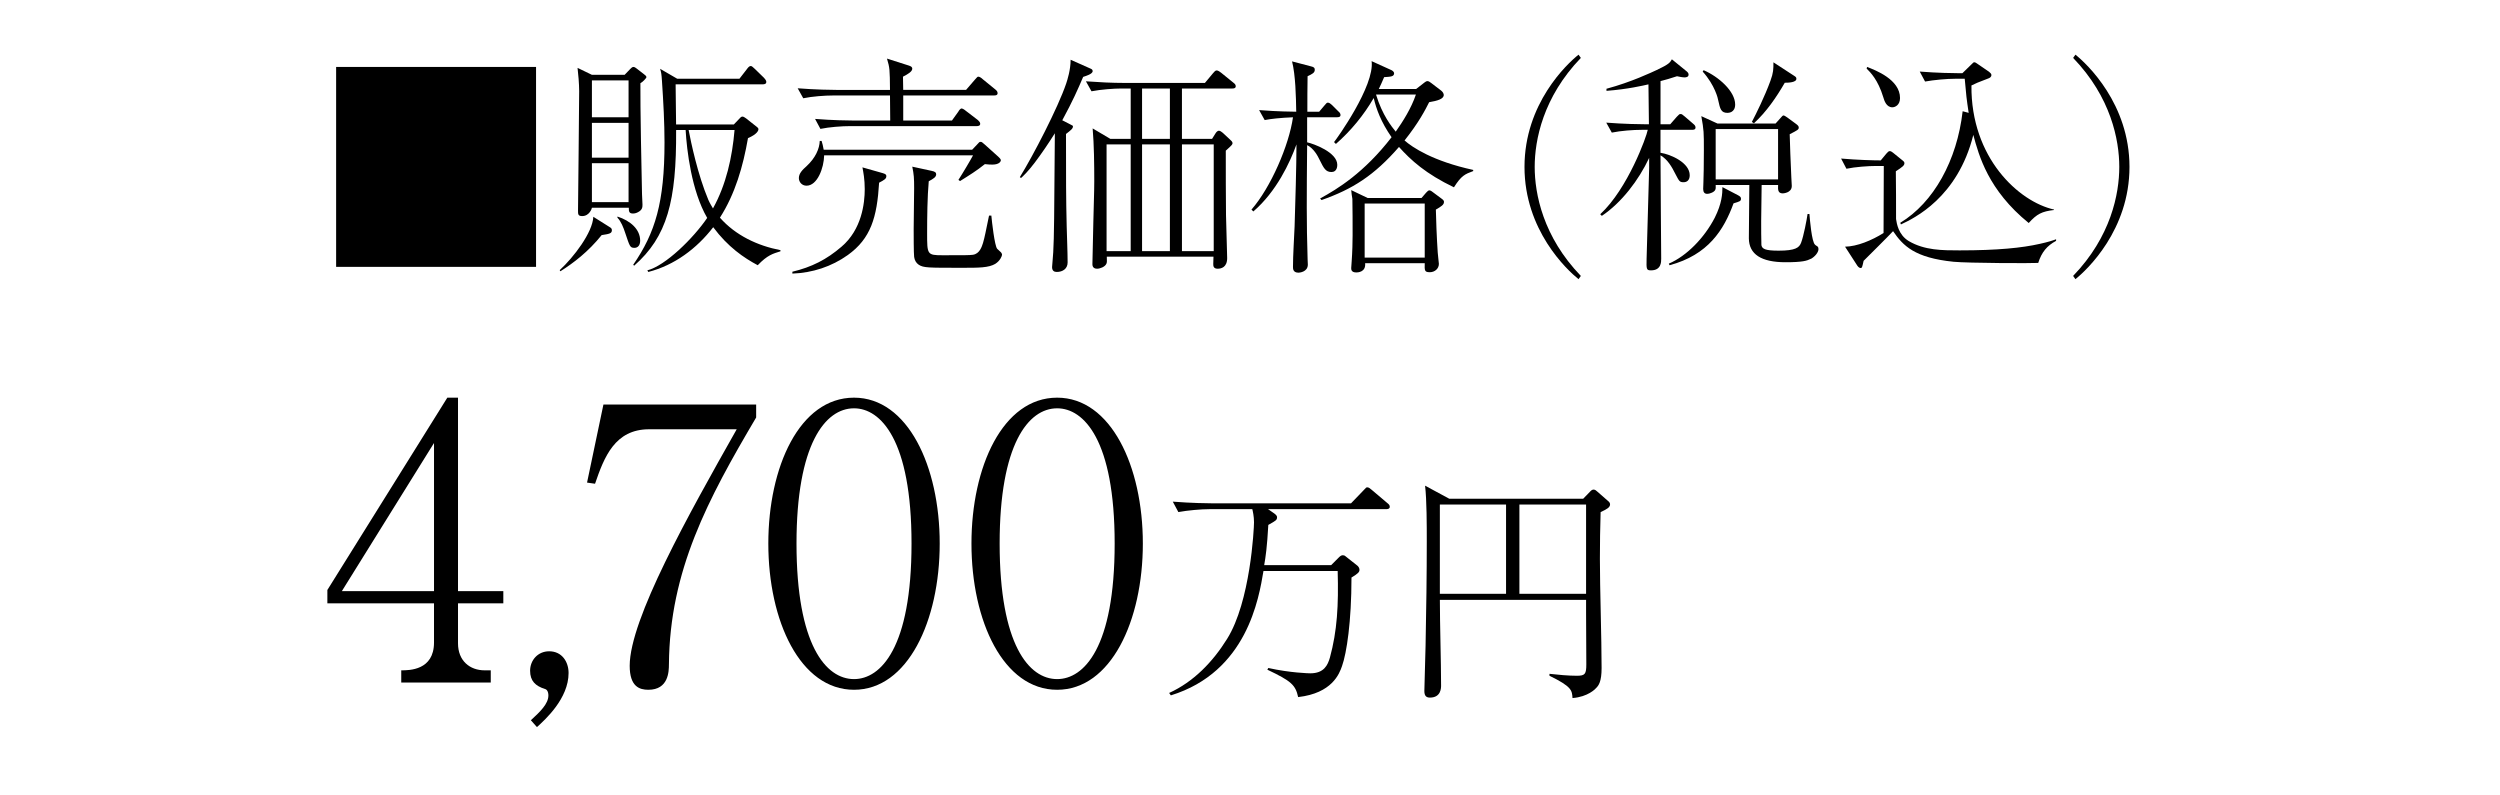
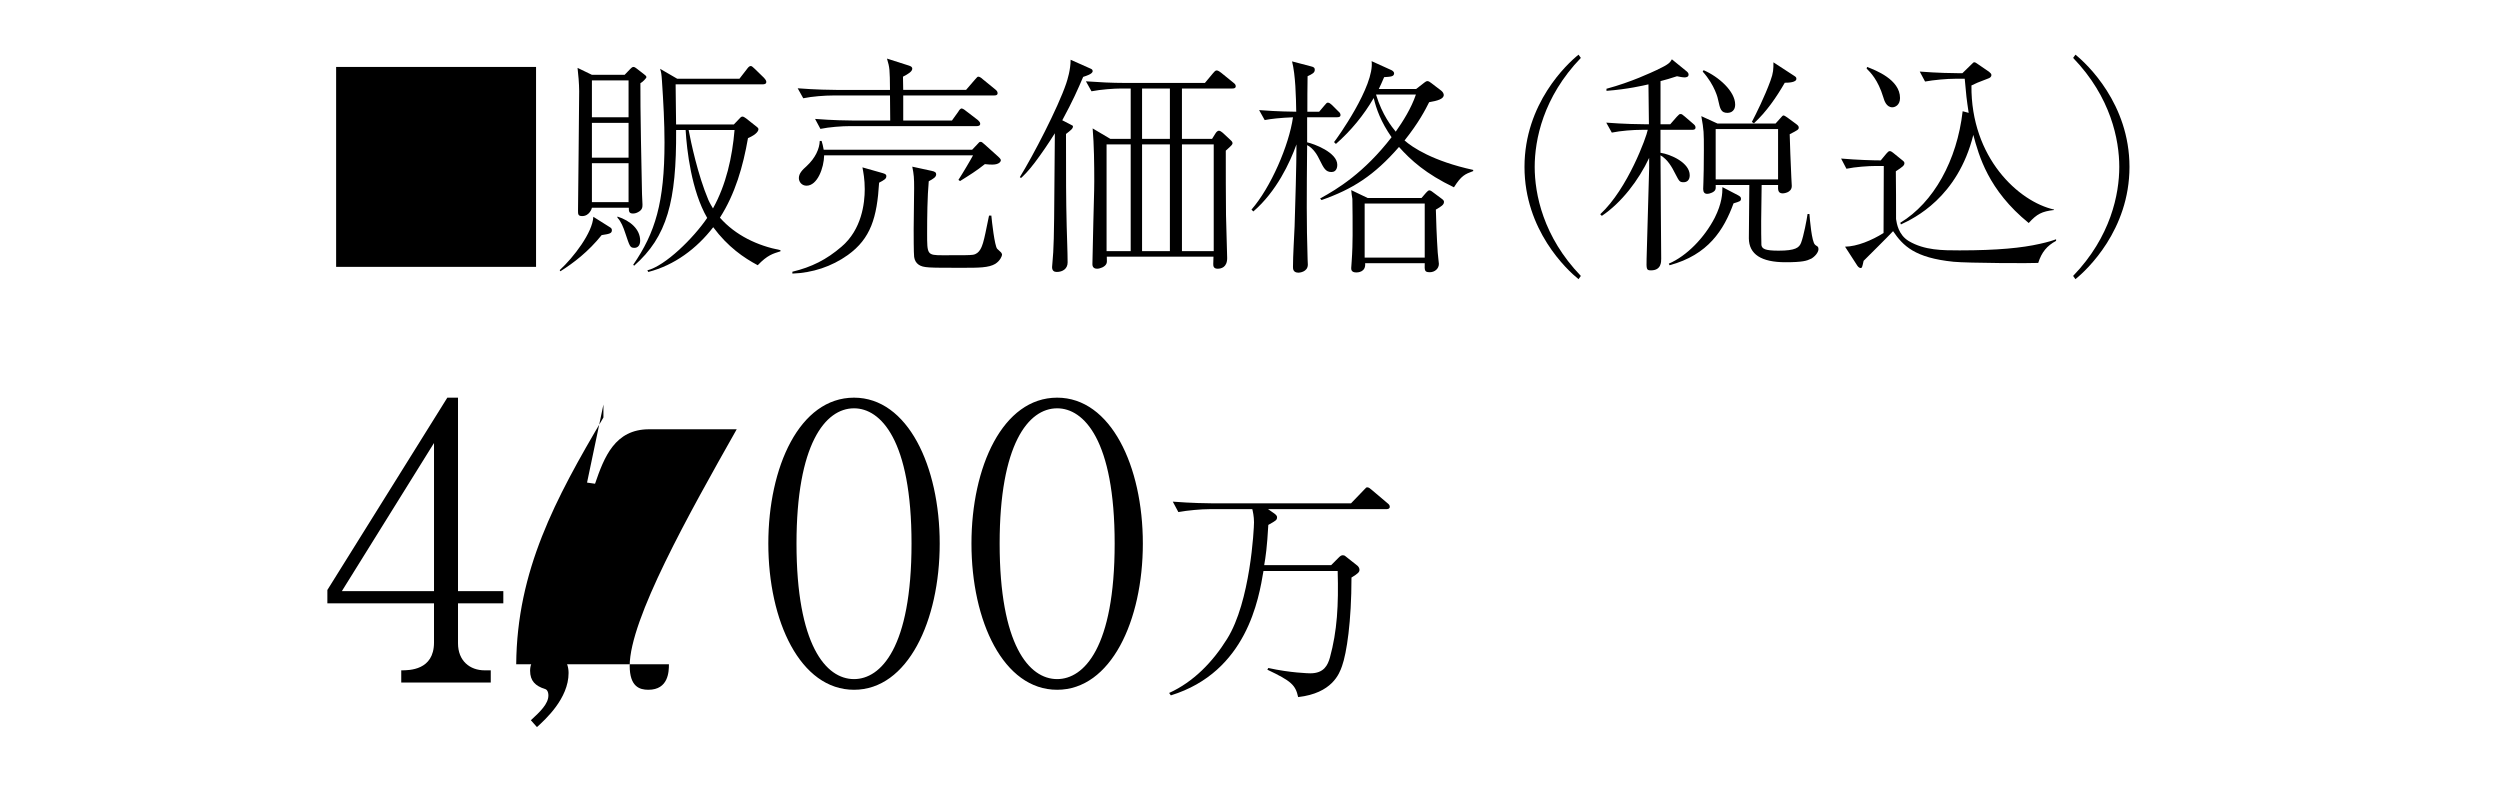
<svg xmlns="http://www.w3.org/2000/svg" id="_レイヤー_2" viewBox="0 0 188 59.749">
  <defs>
    <style>.cls-1{fill:none;}.cls-2{clip-path:url(#clippath);}</style>
    <clipPath id="clippath">
      <rect class="cls-1" width="188" height="58" />
    </clipPath>
  </defs>
  <g id="_レイヤー_6">
    <g class="cls-2">
      <path d="M40.311,5.034v15.034h-15.034V5.034h15.034Z" />
      <path d="M45.245,17.679c-1.012,1.256-2.11,2.093-3.104,2.721l-.052-.087c1.046-.959,2.477-2.825,2.529-4.011l1.273.802c.087.052.122.122.122.209,0,.244-.192.279-.767.366ZM48.158,6.255c-.017,1.57.087,6.994.122,8.354,0,.122.035.663.035.768,0,.192,0,.401-.331.575-.122.07-.262.105-.384.105-.297,0-.314-.157-.314-.436h-2.773c0,.035-.174.628-.732.628-.314,0-.314-.14-.314-.419,0-.541.087-7.569.087-8.982,0-.506-.07-1.343-.122-1.744l1.081.523h2.459l.419-.436c.087-.087.157-.157.244-.157s.174.07.244.122l.541.419c.087.07.192.139.192.227,0,.07-.296.384-.453.454ZM47.268,6.046h-2.756v2.773h2.756v-2.773ZM47.268,9.238h-2.756v2.616h2.756v-2.616ZM47.268,12.272h-2.756v2.93h2.756v-2.93ZM47.704,18.638c-.331,0-.349-.122-.68-1.099-.14-.436-.331-.907-.593-1.168v-.087c.977.314,1.709.959,1.709,1.814,0,.349-.174.541-.436.541ZM56.983,19.946c-1.046-.558-2.25-1.378-3.349-2.86-1.238,1.605-2.913,2.86-4.883,3.366l-.07-.122c1.36-.349,3.453-2.407,4.5-3.942-1.186-2.041-1.535-5.11-1.622-6.61h-.715c.035,5.372-.68,8.023-3.157,10.203l-.07-.07c1.657-2.407,2.354-4.674,2.354-9.209,0-1.465-.087-3.052-.192-4.622-.035-.506-.052-.628-.14-.907l1.291.75h4.674l.541-.698c.105-.139.192-.262.314-.262.087,0,.174.105.314.227l.68.663c.035.035.174.192.174.296,0,.157-.122.192-.262.192h-6.558c.017.471.017,2.581.035,3.017h4.343l.401-.419c.07-.087.157-.174.244-.174s.174.07.279.139l.837.663c.052.035.087.087.087.157,0,.087-.087.366-.785.663-.366,2.11-.959,4.186-2.11,5.982,1.169,1.325,2.825,2.11,4.552,2.442v.087c-.558.174-.977.279-1.709,1.046ZM51.785,9.778c.174.907.68,3.349,1.482,5.25.105.244.297.558.349.645.994-1.796,1.448-3.837,1.622-5.895h-3.453Z" />
      <path d="M66.109,13.737c-.157,2.616-.628,4.203-2.354,5.442-1.221.872-2.668,1.343-4.168,1.395v-.14c1.448-.349,2.564-.907,3.698-1.884,1.517-1.291,1.744-3.261,1.744-4.325,0-.75-.105-1.273-.174-1.639l1.535.436c.244.07.262.139.262.227,0,.192-.14.279-.541.488ZM74.76,7.18h-6.837v1.884h3.663l.488-.68c.035-.07.14-.227.244-.227s.314.175.331.192l.889.68c.07.07.174.157.174.279,0,.157-.157.175-.262.175h-9.505c-.628,0-1.587.07-2.25.209l-.401-.75c1.291.105,2.564.122,2.895.122h2.756c-.017-1.587-.017-1.761-.017-1.884h-4.273c-.628,0-1.587.07-2.25.209l-.419-.75c1.308.105,2.581.122,2.913.122h4.029c-.017-1.57-.017-1.64-.227-2.355l1.639.523c.14.052.262.087.262.244,0,.227-.401.436-.698.593,0,.384,0,.436.017.994h4.726l.663-.768c.174-.192.192-.227.262-.227.105,0,.262.122.331.192l.942.768c.087.07.174.157.174.279,0,.157-.14.174-.262.174ZM74.62,12.377c-.157,0-.262,0-.558-.035-.628.506-1.169.837-1.866,1.273l-.122-.087c.296-.453.977-1.604,1.099-1.849h-11.197c-.017.942-.506,2.285-1.326,2.285-.349,0-.576-.279-.576-.575,0-.349.279-.628.576-.89.68-.628.977-1.325.994-1.901h.14c.07.227.105.366.157.663h11.162l.366-.384c.174-.192.174-.209.279-.209.07,0,.105.017.296.192l1.029.925c.07.052.192.192.192.261s-.087.331-.645.331ZM74.847,19.842c-.506.296-1.238.296-2.494.296-2.616,0-2.895,0-3.261-.227-.209-.139-.314-.349-.349-.593-.035-.261-.035-1.744-.035-2.093,0-.488.035-2.651.035-3.087,0-.733-.017-1.012-.14-1.605l1.448.314c.279.052.349.14.349.262,0,.209-.209.331-.558.523-.105,1.168-.122,2.721-.122,3.924,0,1.587,0,1.639,1.169,1.639,1.674,0,1.988,0,2.267-.035.523-.07.68-.628.767-.89.14-.488.192-.802.453-2.058h.174c.035.418.244,2.267.436,2.494.052.052.262.244.297.279.035.052.07.105.07.175,0,.087-.14.453-.506.68Z" />
      <path d="M81.453,5.784c-.419.977-.75,1.744-1.57,3.261l.576.296c.192.105.227.105.227.157,0,.175-.14.279-.523.576,0,3.314,0,4.866.052,6.941.017.767.07,1.971.07,2.721,0,.471-.366.715-.82.715-.192,0-.349-.087-.349-.366,0-.14.087-.942.087-1.116.07-1.273.07-2.529.122-8.947-.471.75-.977,1.5-1.517,2.215-.506.663-.82.959-1.029,1.151l-.087-.07c.977-1.57,2.878-5.232,3.488-7.046.087-.261.331-1.029.331-1.779l1.448.645c.122.052.209.087.209.209,0,.227-.523.366-.715.436ZM92.667,6.656h-3.785v3.785h2.267l.262-.419c.052-.087.157-.192.244-.192.105,0,.209.087.297.157l.506.471c.122.105.227.209.227.297,0,.104,0,.122-.506.575,0,1.134,0,3.854.017,4.849.017.523.087,3.087.087,3.227,0,.715-.471.802-.715.802-.331,0-.331-.227-.331-.366,0-.07.017-.471.017-.541h-8.023c.017.297.017.453-.035.541-.105.227-.471.366-.698.366-.349,0-.349-.279-.349-.349,0-.035.052-2.668.07-3.157.017-1.029.07-2.18.07-3.087,0-1.238-.017-2.756-.122-3.959l1.326.785h1.535v-3.785h-.698c-.558,0-1.535.07-2.25.209l-.419-.75c.977.07,1.936.122,2.913.122h6.035l.61-.732c.105-.122.174-.209.279-.209s.262.122.331.174l.924.75c.087.07.174.139.174.261,0,.157-.14.175-.262.175ZM85.028,10.86h-1.814v8.023h1.814v-8.023ZM87.976,6.656h-2.093v3.785h2.093v-3.785ZM87.976,10.86h-2.093v8.023h2.093v-8.023ZM91.272,10.86h-2.389v8.023h2.389v-8.023Z" />
      <path d="M100.547,8.819h-2.25v1.884c.488.105,2.267.75,2.267,1.692,0,.104-.017.541-.436.541-.436,0-.576-.279-.889-.907-.157-.332-.453-.872-.942-1.116-.035,3.785-.052,5.825.035,8.581,0,.07.017.366.017.401,0,.575-.663.61-.698.61-.419,0-.419-.296-.419-.436,0-.854.087-2.198.122-3.052.052-1.622.14-4.622.14-6.157-.488,1.36-1.5,3.541-3.244,5.041l-.14-.14c1.448-1.657,2.825-4.831,3.122-6.941-.942.035-1.692.122-2.128.209l-.419-.75c.471.035,1.326.104,2.791.122-.017-1.116-.052-2.756-.314-3.785l1.395.366c.227.052.314.105.314.261,0,.227-.174.314-.541.489-.017.418-.017,2.302-.017,2.668h.889l.384-.454c.174-.192.174-.227.279-.227.087,0,.209.087.297.174l.488.488c.07.052.157.157.157.262,0,.157-.14.174-.262.174ZM109.337,14.086c-2.11-1.011-3.244-2.041-4.133-3.035-1.866,2.145-3.488,3.174-5.825,3.994l-.105-.122c1.291-.698,3.314-1.936,5.372-4.604-.802-1.151-1.151-2.128-1.343-2.948-.75,1.291-1.709,2.459-2.843,3.453l-.14-.139c.192-.227,3.07-4.238,2.825-6.087l1.5.68c.14.07.192.175.192.227,0,.262-.262.262-.75.296-.174.419-.262.593-.401.89h2.808l.628-.488c.07-.052.14-.105.227-.105s.209.087.297.157l.75.575c.122.105.174.227.174.314,0,.297-.471.436-1.099.541-.279.558-.767,1.517-1.849,2.878.593.523,2.128,1.552,5.162,2.215v.087c-.61.227-.889.331-1.448,1.221ZM107.977,15.76c0,.384.07,2.25.14,3.227,0,.14.087.733.087.855,0,.366-.314.628-.68.628-.401,0-.401-.122-.384-.68h-4.482c.07.698-.593.698-.663.698-.384,0-.384-.227-.384-.331,0-.087.035-.436.035-.506.052-.68.07-1.5.07-1.953,0-.384,0-2.529-.017-2.738-.017-.07-.087-.558-.087-.663l1.238.593h4.046l.349-.401c.105-.104.157-.174.244-.174.07,0,.14.052.174.07l.75.558c.174.122.174.192.174.244,0,.209-.192.331-.61.575ZM107.139,15.307h-4.517v4.064h4.517v-4.064ZM103.477,7.11c.471,1.552,1.186,2.424,1.482,2.791.541-.767,1.169-1.761,1.517-2.791h-3Z" />
      <path d="M118.706,20.993c-.872-.698-4.064-3.68-4.064-8.441s3.192-7.744,4.064-8.441l.174.244c-2.843,2.948-3.471,6.174-3.471,8.197s.628,5.25,3.471,8.197l-.174.244Z" />
      <path d="M127.241,9.761h-2.372v1.727c.785.122,2.198.75,2.198,1.692,0,.366-.209.523-.453.523-.297,0-.331-.052-.61-.593-.279-.558-.593-1.116-1.134-1.43,0,1.238.052,7.604.052,7.779,0,.244,0,.872-.767.872-.349,0-.349-.087-.331-.872l.192-6.819v-.767c-.785,1.674-2.075,3.366-3.558,4.36l-.122-.122c2.075-1.918,3.488-5.843,3.575-6.348h-.453c-.628,0-1.587.07-2.25.209l-.419-.75c1.308.105,2.581.122,2.913.122h.296l-.035-3c-.384.087-1.552.366-3.157.488v-.157c1.884-.506,3.401-1.238,3.785-1.413.924-.436.994-.558,1.134-.802l1.134.924c.035.035.122.105.122.227,0,.192-.209.209-.296.209-.174,0-.401-.052-.576-.087-.541.174-.82.261-1.238.366v3.244h.732l.488-.558c.174-.192.209-.209.279-.209.105,0,.122.017.331.192l.628.541c.105.087.174.157.174.279,0,.157-.14.175-.262.175ZM130.363,15.29c-.733,2.006-1.901,3.872-4.814,4.657l-.052-.122c1.343-.575,2.668-1.936,3.453-3.453.541-1.082.576-1.814.576-2.302l1.169.61c.122.07.227.122.227.262,0,.192-.105.209-.558.349ZM136.188,19.458c-.314.157-.645.262-1.918.262q-2.738,0-2.756-1.796c0-.646.035-3.436.035-4.011h-2.529c0,.157.017.261-.035.366-.07.157-.384.297-.61.297-.192,0-.296-.122-.296-.366,0-.07.017-.418.017-.488.017-.314.035-1.465.035-2.424,0-1.343,0-1.5-.192-2.564l1.221.558h4.36l.314-.349c.192-.227.227-.261.297-.261.052,0,.227.122.279.157l.663.488c.14.104.192.174.192.261,0,.157-.07.192-.68.506.017.523.07,2.302.122,3.227,0,.105.035.558.035.663,0,.541-.68.558-.68.558-.366,0-.366-.279-.349-.628h-1.238c0,.261-.035,2.564-.035,2.703,0,.261,0,1.674.017,1.814.052.279.262.419,1.291.419,1.273,0,1.552-.227,1.692-.593.192-.488.436-1.779.488-2.163h.14c.035.436.174,2.093.419,2.302.017.035.174.122.192.14.052.052.07.122.07.192,0,.261-.279.575-.558.732ZM129.909,8.488c-.488,0-.558-.297-.698-.942-.017-.122-.244-1.134-1.169-2.163l.07-.105c1.134.489,2.372,1.587,2.372,2.581,0,.61-.488.628-.576.628ZM133.711,9.708h-4.692v3.785h4.692v-3.785ZM134.217,6.22c-.645,1.116-1.378,2.18-2.32,3.052l-.157-.104c.314-.593.977-1.936,1.395-3.087.227-.61.227-.889.227-1.395l1.552,1.012c.105.07.174.104.174.227,0,.279-.61.297-.872.297Z" />
      <path d="M153.276,19.772c-.436.035-5.285.017-6.366-.087-2.93-.297-3.802-1.203-4.552-2.302-.331.366-1.901,1.918-2.215,2.232-.105.488-.122.541-.227.541-.07,0-.174-.07-.244-.175l-.924-1.43c.907-.017,2.006-.471,2.895-1.029,0-2.163.017-2.407.017-4.779v-.262h-.558c-.61,0-1.587.07-2.25.209l-.401-.767c1.203.105,2.424.139,2.982.139l.419-.506c.105-.122.174-.192.262-.192s.174.07.244.122l.732.593c.07.052.122.105.122.192,0,.174-.14.279-.645.61.017,1.203.017,2.389.017,3.593.052.332.174,1.186.959,1.657,1.186.698,2.529.698,3.82.698,2.895,0,4.709-.192,6.017-.488.645-.14,1.012-.262,1.238-.349v.122c-.68.366-1.081.837-1.343,1.657ZM142.306,8.069c-.453,0-.61-.506-.68-.75-.401-1.326-.977-1.884-1.256-2.163l.035-.122c.628.244,2.477.942,2.477,2.337,0,.541-.384.698-.576.698ZM152.561,16.772c-3.052-2.477-3.75-5.075-4.168-6.628-1.169,4.709-4.465,6.279-5.442,6.732l-.052-.122c2.511-1.517,4.273-4.692,4.692-8.389l.453.122c-.157-1.046-.192-1.343-.297-2.564h-.732c-.61,0-1.587.087-2.25.209l-.401-.75c1.308.105,2.564.122,2.895.122h.314l.663-.645c.157-.157.174-.175.227-.175.07,0,.122.035.174.07l.942.645c.122.105.174.157.174.244,0,.157-.14.227-.244.261-.82.314-.907.349-1.256.523-.052,5.442,3.558,8.738,6.209,9.331v.035c-.907.105-1.291.297-1.901.977Z" />
      <path d="M155.899,20.749c2.843-2.948,3.471-6.174,3.471-8.197s-.628-5.25-3.471-8.197l.174-.244c.872.698,4.064,3.698,4.064,8.441s-3.192,7.744-4.064,8.441l-.174-.244Z" />
      <path d="M34.442,45.369v3.007c0,1.317.888,2.033,2.005,2.033h.458v.917h-6.731v-.917c.601,0,2.463,0,2.463-2.091v-2.95h-8.019v-1.002l9.022-14.464h.802v14.55h3.408v.917h-3.408ZM32.638,33.312l-6.931,11.141h6.931v-11.141Z" />
      <path d="M40.379,54.678l-.458-.516c.687-.63,1.318-1.231,1.318-1.862,0-.286-.115-.458-.258-.487-.716-.229-1.117-.601-1.117-1.375s.573-1.461,1.432-1.461c.974,0,1.461.802,1.461,1.633,0,1.919-1.747,3.494-2.377,4.067Z" />
-       <path d="M50.303,49.952c0,.544-.029,1.919-1.547,1.919-.659,0-1.403-.229-1.403-1.804,0-3.494,4.439-11.399,8.048-17.786h-6.587c-2.578,0-3.38,2.091-4.067,4.096l-.601-.086,1.232-5.871h11.485v.974c-3.637,6.158-6.501,11.514-6.559,18.559Z" />
+       <path d="M50.303,49.952c0,.544-.029,1.919-1.547,1.919-.659,0-1.403-.229-1.403-1.804,0-3.494,4.439-11.399,8.048-17.786h-6.587c-2.578,0-3.38,2.091-4.067,4.096l-.601-.086,1.232-5.871v.974c-3.637,6.158-6.501,11.514-6.559,18.559Z" />
      <path d="M64.222,51.871c-4.038,0-6.444-5.155-6.444-10.998,0-5.757,2.349-10.969,6.444-10.969,4.038,0,6.444,5.155,6.444,10.969s-2.406,10.998-6.444,10.998ZM64.222,30.705c-2.177,0-4.325,2.721-4.325,10.167,0,7.618,2.205,10.196,4.325,10.196,2.005,0,4.325-2.348,4.325-10.196,0-7.79-2.32-10.167-4.325-10.167Z" />
      <path d="M79.498,51.871c-4.038,0-6.444-5.155-6.444-10.998,0-5.757,2.349-10.969,6.444-10.969,4.038,0,6.444,5.155,6.444,10.969s-2.406,10.998-6.444,10.998ZM79.498,30.705c-2.177,0-4.325,2.721-4.325,10.167,0,7.618,2.205,10.196,4.325,10.196,2.005,0,4.325-2.348,4.325-10.196,0-7.79-2.32-10.167-4.325-10.167Z" />
      <path d="M104.238,38.289h-8.88l.474.328c.201.146.201.237.201.273,0,.219-.073.255-.656.583-.091,1.659-.201,2.407-.31,3.027h5.033l.583-.583c.091-.091.182-.164.292-.164.055,0,.146.018.201.073l.875.693c.055.036.182.164.182.328,0,.182-.128.292-.602.583,0,3.319-.365,5.689-.711,6.656-.201.583-.748,2.042-3.3,2.334-.201-.912-.51-1.203-2.316-2.06l.073-.128c1.623.365,3.063.401,3.155.401,1.039,0,1.313-.62,1.477-1.185.547-2.006.656-3.938.583-6.51h-5.58c-.346,2.06-1.24,7.585-6.965,9.354l-.128-.182c1.842-.839,3.282-2.334,4.358-4.066,1.75-2.79,2.024-8.278,2.024-8.771,0-.438-.091-.839-.128-.985h-3.209c-.638,0-1.659.091-2.352.219l-.419-.784c1.368.109,2.68.128,3.027.128h10.375l.948-.985c.182-.201.201-.219.273-.219.109,0,.201.073.328.182l1.185,1.003c.091.073.182.146.182.274,0,.164-.164.182-.273.182Z" />
-       <path d="M120.367,38.508c-.036,1.167-.055,2.352-.055,3.519,0,2.279.128,5.926.128,8.206,0,1.021-.219,1.313-.401,1.495-.055.073-.62.675-1.787.766-.036-.583-.055-.857-1.732-1.677v-.146c.638.073,1.422.146,2.06.146.62,0,.711-.128.711-.875,0-.62-.018-3.337-.018-3.884v-.948h-10.995c0,1.805.091,4.65.091,6.437,0,.182,0,.912-.839.912-.255,0-.419-.11-.419-.492,0-.529.091-2.899.091-3.392.055-2.626.091-5.452.091-7.859,0-1.185,0-3.118-.128-4.194l1.823.985h10.065l.565-.583c.018-.018.109-.109.219-.109s.219.091.273.146l.875.766c.018.018.091.091.091.201,0,.237-.255.365-.711.583ZM113.255,37.943h-4.978v6.71h4.978v-6.71ZM119.273,37.943h-5.014v6.71h5.014v-6.71Z" />
    </g>
  </g>
</svg>